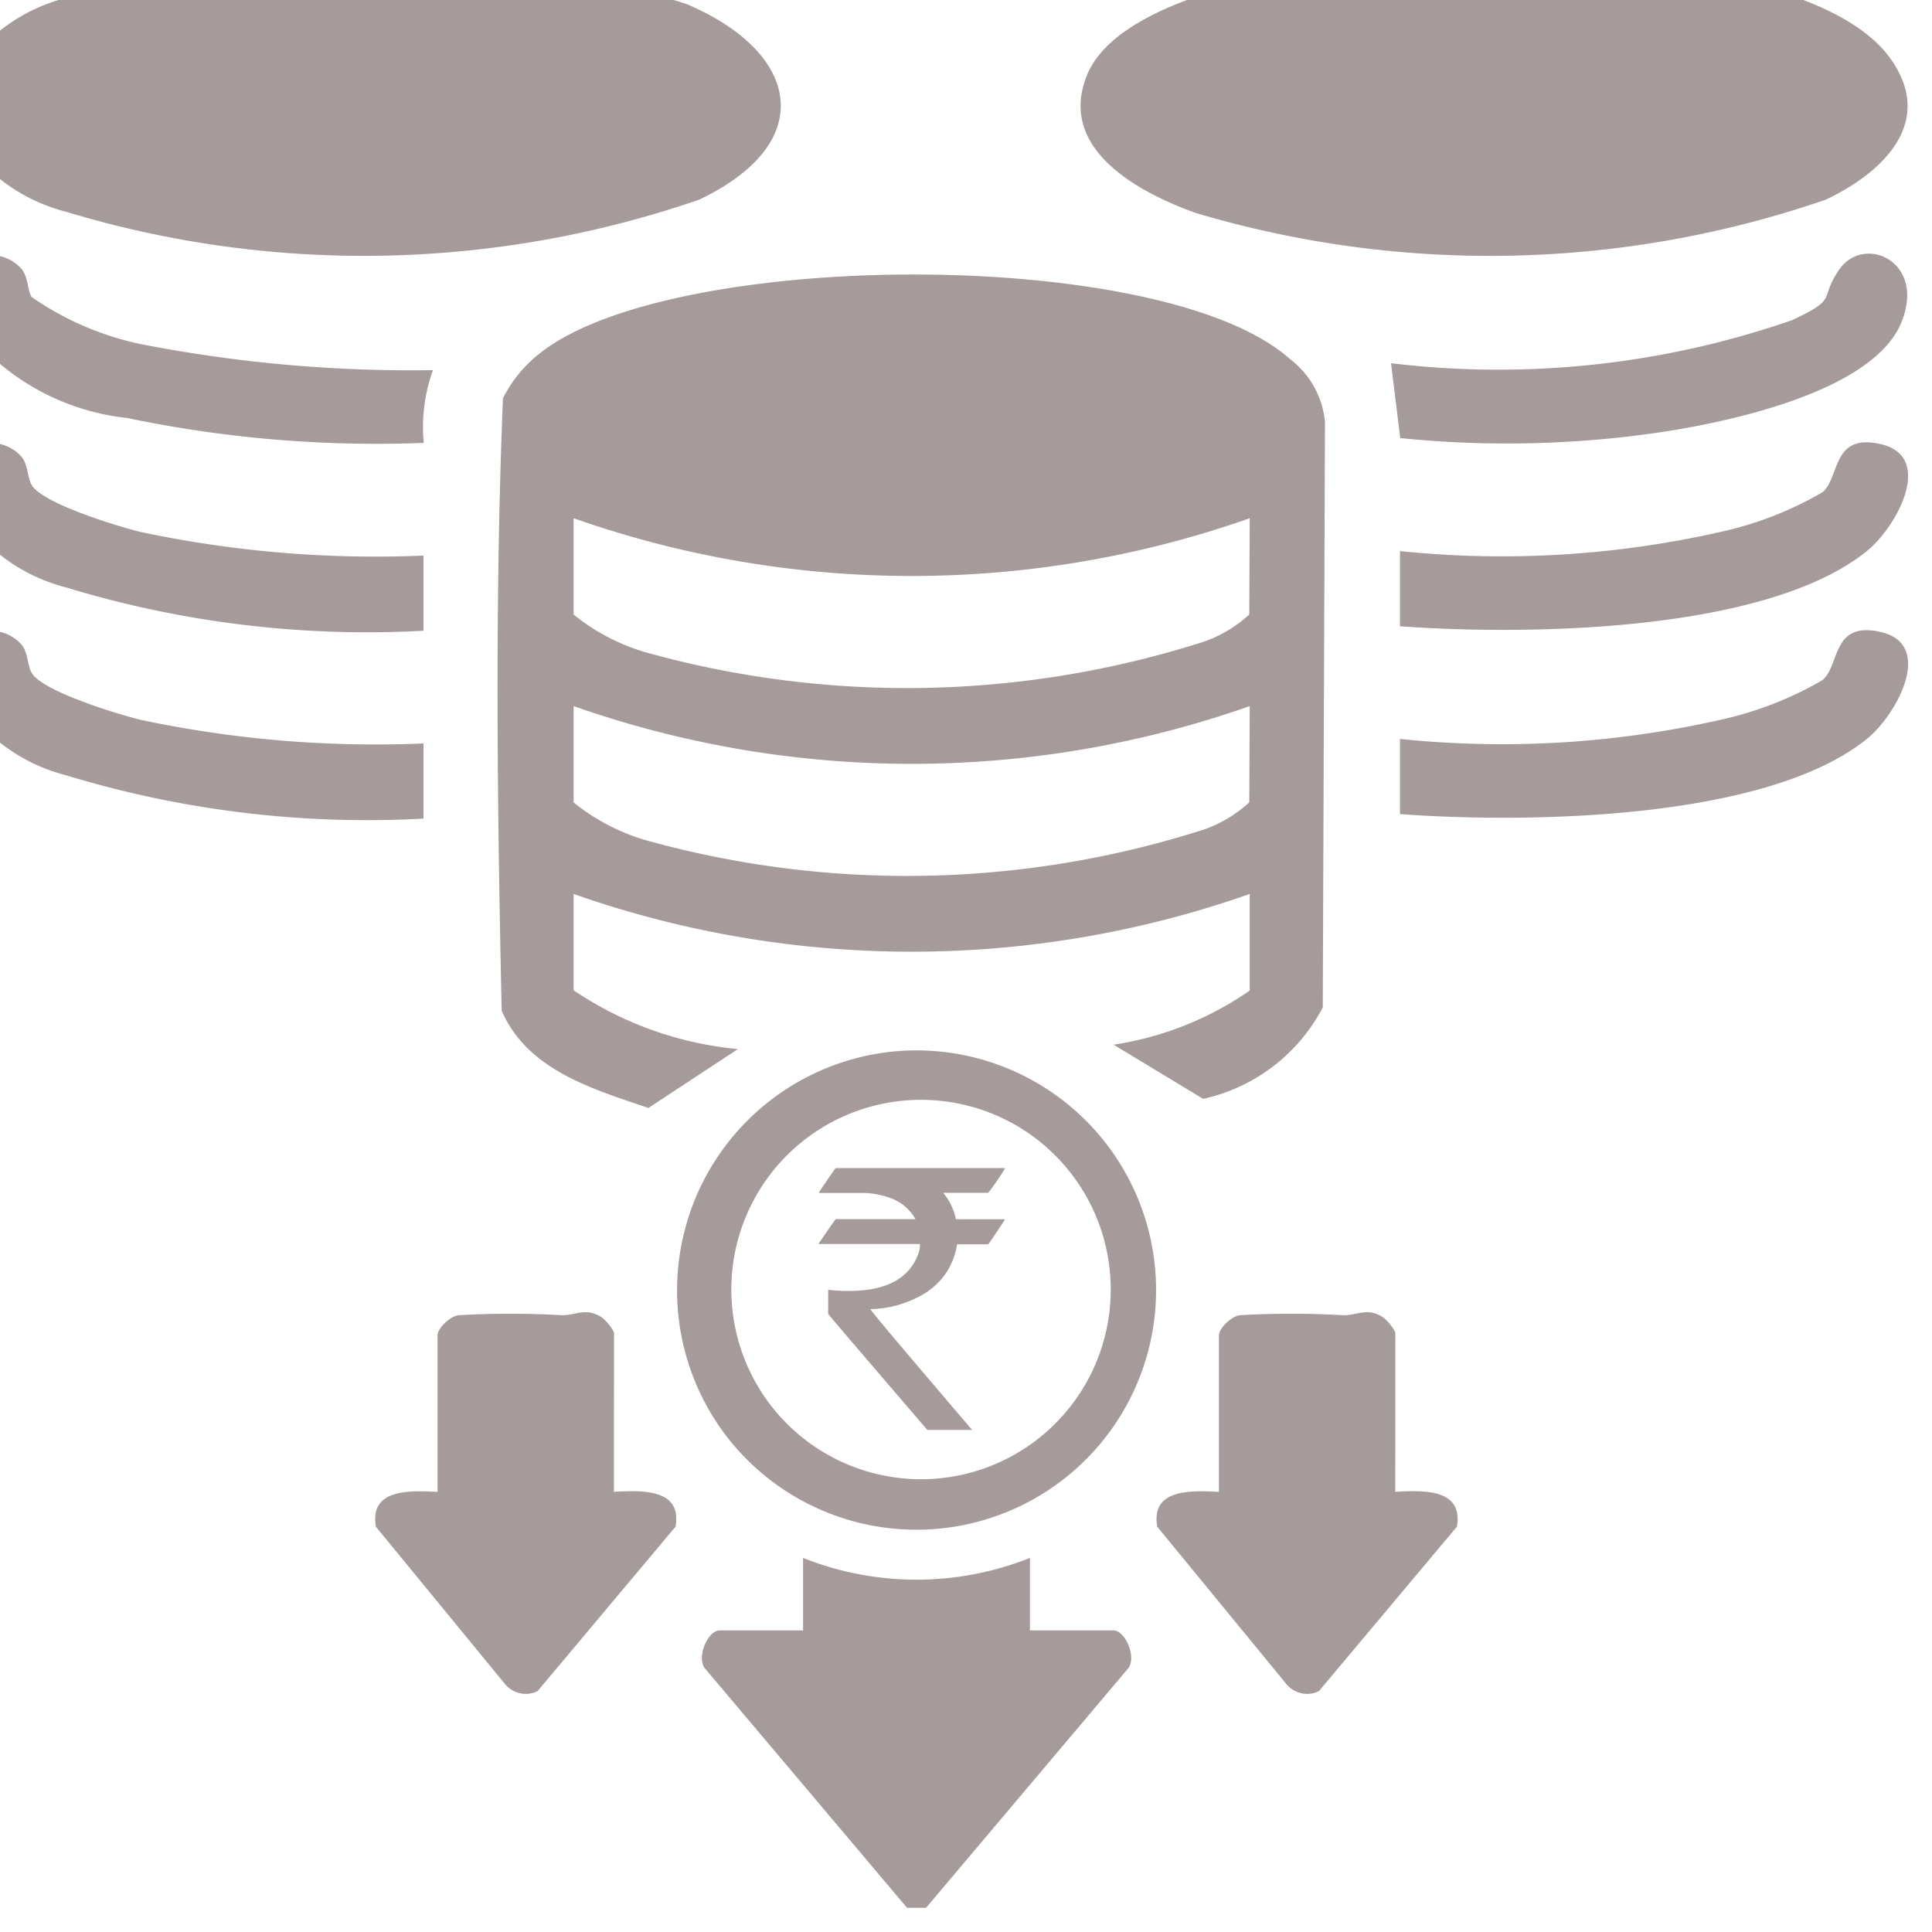
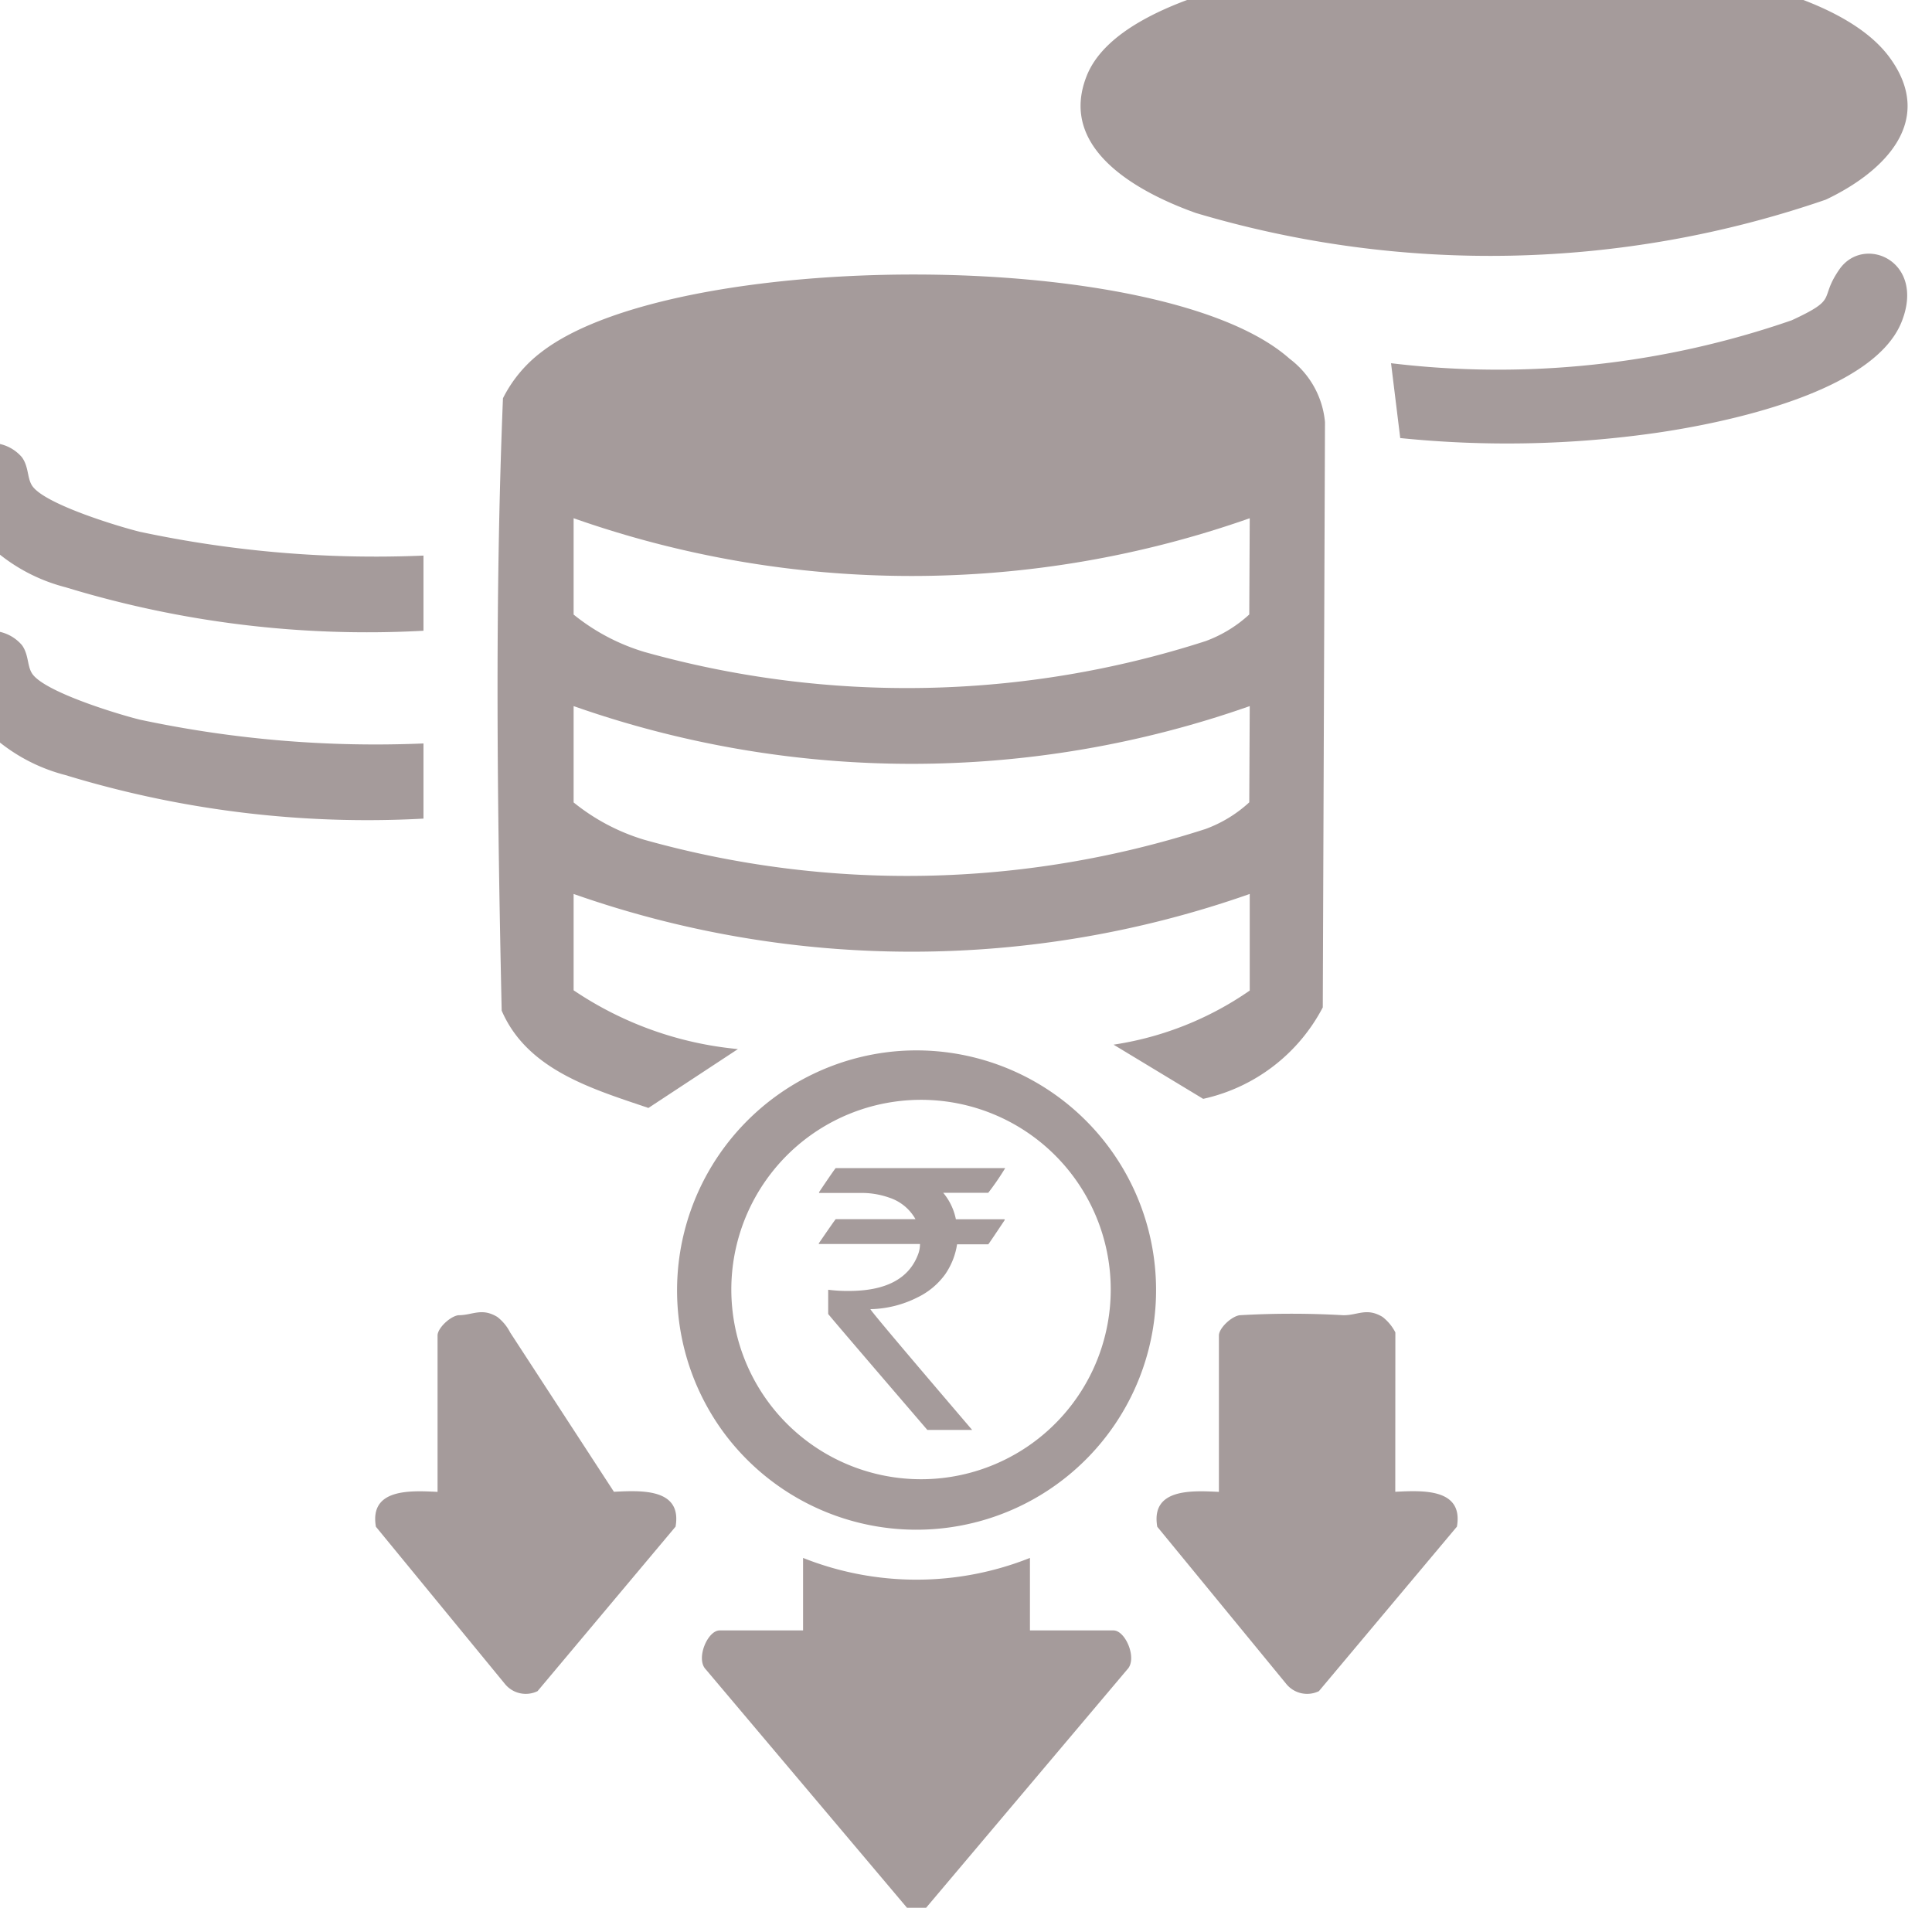
<svg xmlns="http://www.w3.org/2000/svg" width="21" height="21" viewBox="0 0 21 21">
  <defs>
    <clipPath id="clip-path">
      <rect id="Rectangle_13922" data-name="Rectangle 13922" width="21" height="21" transform="translate(0.5 0.5)" fill="#a59b9b" />
    </clipPath>
  </defs>
  <g id="Group_20494" data-name="Group 20494" transform="translate(-0.5 -0.5)">
    <g id="Group_20493" data-name="Group 20493" transform="translate(0)" clip-path="url(#clip-path)">
-       <path id="Path_43303" data-name="Path 43303" d="M0,1.844V1.436A1.908,1.908,0,0,1,1.212.479,11.4,11.4,0,0,1,7.96.543C9.2,1.068,9.4,2.052,8.1,2.67A11.174,11.174,0,0,1,1.212,2.8,1.908,1.908,0,0,1,0,1.844" transform="translate(0 0)" fill="#a59b9b" />
      <path id="Path_43304" data-name="Path 43304" d="M161.144,344.618l-2.187-2.591c-.112-.114.018-.424.15-.424h.907v-.788a3.335,3.335,0,0,0,2.466,0v.788h.908c.132,0,.262.31.15.424l-2.187,2.591Z" transform="translate(-150.785 -323.381)" fill="#a59b9b" />
-       <path id="Path_43305" data-name="Path 43305" d="M0,64.138a.443.443,0,0,1,.739-.1c.072.1.057.22.105.3a3.263,3.263,0,0,0,1.175.509,15.3,15.3,0,0,0,3.187.285,1.83,1.83,0,0,0-.1.791,13.237,13.237,0,0,1-3.226-.271A2.573,2.573,0,0,1,0,64.5Z" transform="translate(0 -60.609)" fill="#a59b9b" />
      <path id="Path_43306" data-name="Path 43306" d="M0,104.06a.443.443,0,0,1,.739-.1c.072.1.057.219.105.3.113.2.932.449,1.175.509a12.289,12.289,0,0,0,3.084.259v.817a11.226,11.226,0,0,1-3.891-.473A1.908,1.908,0,0,1,0,104.417Z" transform="translate(0 -98.489)" fill="#a59b9b" />
      <path id="Path_43307" data-name="Path 43307" d="M0,143.982a.443.443,0,0,1,.739-.1c.072.1.057.219.105.3.113.2.932.449,1.175.509a12.287,12.287,0,0,0,3.084.259v.817a11.226,11.226,0,0,1-3.891-.473A1.908,1.908,0,0,1,0,144.339Z" transform="translate(0 -136.369)" fill="#a59b9b" />
      <path id="Path_43308" data-name="Path 43308" d="M116.344,75.806a3.823,3.823,0,0,0,1.786.639l-.973.64c-.609-.207-1.317-.413-1.595-1.058-.048-2.209-.076-4.45.014-6.656a1.437,1.437,0,0,1,.415-.5c1.447-1.124,6.761-1.153,8.136.071a.97.97,0,0,1,.384.688l-.024,6.362a1.936,1.936,0,0,1-1.3.994l-.974-.589a3.508,3.508,0,0,0,1.48-.588V74.759a11.072,11.072,0,0,1-7.349,0Zm7.349-5.131a11.071,11.071,0,0,1-7.349,0v1.047a2.25,2.25,0,0,0,.768.406,10.573,10.573,0,0,0,6.1-.117,1.423,1.423,0,0,0,.476-.29Zm0,2.042a11.071,11.071,0,0,1-7.349,0v1.047a2.25,2.25,0,0,0,.768.406,10.573,10.573,0,0,0,6.1-.117,1.423,1.423,0,0,0,.476-.29Z" transform="translate(-109.609 -64.542)" fill="#a59b9b" />
      <path id="Path_43309" data-name="Path 43309" d="M243.076.106c1.213-.07,4.317.041,5.084,1.112.5.695-.085,1.245-.7,1.536a11.2,11.2,0,0,1-6.848.145c-.621-.222-1.505-.694-1.185-1.493.385-.962,2.746-1.248,3.65-1.3" transform="translate(-227.114 -0.084)" fill="#a59b9b" />
-       <path id="Path_43310" data-name="Path 43310" d="M92.1,290.568c.293-.014.743-.041.67.379l-1.5,1.788a.292.292,0,0,1-.352-.075l-1.405-1.712c-.073-.419.377-.393.67-.379v-1.7c0-.078.133-.206.225-.22a9.79,9.79,0,0,1,1.129,0c.158,0,.252-.085.424.018a.5.5,0,0,1,.14.169Z" transform="translate(-84.927 -273.853)" fill="#a59b9b" />
+       <path id="Path_43310" data-name="Path 43310" d="M92.1,290.568c.293-.014.743-.041.67.379l-1.5,1.788a.292.292,0,0,1-.352-.075l-1.405-1.712c-.073-.419.377-.393.67-.379v-1.7c0-.078.133-.206.225-.22c.158,0,.252-.085.424.018a.5.5,0,0,1,.14.169Z" transform="translate(-84.927 -273.853)" fill="#a59b9b" />
      <path id="Path_43311" data-name="Path 43311" d="M258.116,290.568c.293-.014.743-.041.67.379l-1.5,1.788a.292.292,0,0,1-.352-.075l-1.405-1.712c-.073-.419.377-.393.67-.379v-1.7c0-.078.133-.206.225-.22a9.789,9.789,0,0,1,1.129,0c.158,0,.252-.085.424.018a.5.5,0,0,1,.14.169Z" transform="translate(-242.45 -273.853)" fill="#a59b9b" />
      <path id="Path_43312" data-name="Path 43312" d="M155.973,232.973a2.605,2.605,0,1,1-1.856,4.132,2.609,2.609,0,0,1,1.856-4.132m0,.547a2.062,2.062,0,0,0,.4,4.1,2.062,2.062,0,1,0-.4-4.1" transform="translate(-145.758 -221.044)" fill="#a59b9b" />
      <path id="Path_43313" data-name="Path 43313" d="M305.375,65.689l-.1-.814a9.734,9.734,0,0,0,4.356-.467c.522-.242.286-.22.518-.554.266-.381.942-.091.675.573-.31.771-1.936,1.1-2.673,1.206a11.437,11.437,0,0,1-2.771.056" transform="translate(-289.655 -60.427)" fill="#a59b9b" />
-       <path id="Path_43314" data-name="Path 43314" d="M307.261,105.759v-.817a10.771,10.771,0,0,0,3.532-.219,3.836,3.836,0,0,0,1.06-.42c.193-.162.1-.642.627-.525.6.132.182.9-.143,1.163-1.1.891-3.722.917-5.076.818" transform="translate(-291.544 -98.452)" fill="#a59b9b" />
-       <path id="Path_43315" data-name="Path 43315" d="M307.261,145.681v-.817a10.771,10.771,0,0,0,3.532-.219,3.836,3.836,0,0,0,1.06-.42c.193-.162.1-.642.627-.525.6.132.182.9-.143,1.163-1.1.891-3.722.917-5.076.818" transform="translate(-291.544 -136.332)" fill="#a59b9b" />
      <path id="Path_43316" data-name="Path 43316" d="M139.046,112.743h1.838v0a2.858,2.858,0,0,1-.184.268h-.49a.641.641,0,0,1,.138.288h.522c.006,0,.009,0,.009.008q-.176.264-.179.264h-.339a.78.78,0,0,1-.13.327.8.8,0,0,1-.3.25,1.186,1.186,0,0,1-.512.128v0q0,.019,1.106,1.313h-.487q-1.078-1.255-1.078-1.261v-.254l0-.009a1.636,1.636,0,0,0,.224.013q.6,0,.751-.392a.316.316,0,0,0,.023-.118h-1.093a.007.007,0,0,1-.008-.006.006.006,0,0,1,0,0q.181-.264.185-.264h.867v0a.508.508,0,0,0-.288-.235.9.9,0,0,0-.275-.05h-.485v-.009q.176-.262.182-.262" transform="translate(-129.458 -99.546)" fill="#a59b9b" />
    </g>
  </g>
</svg>